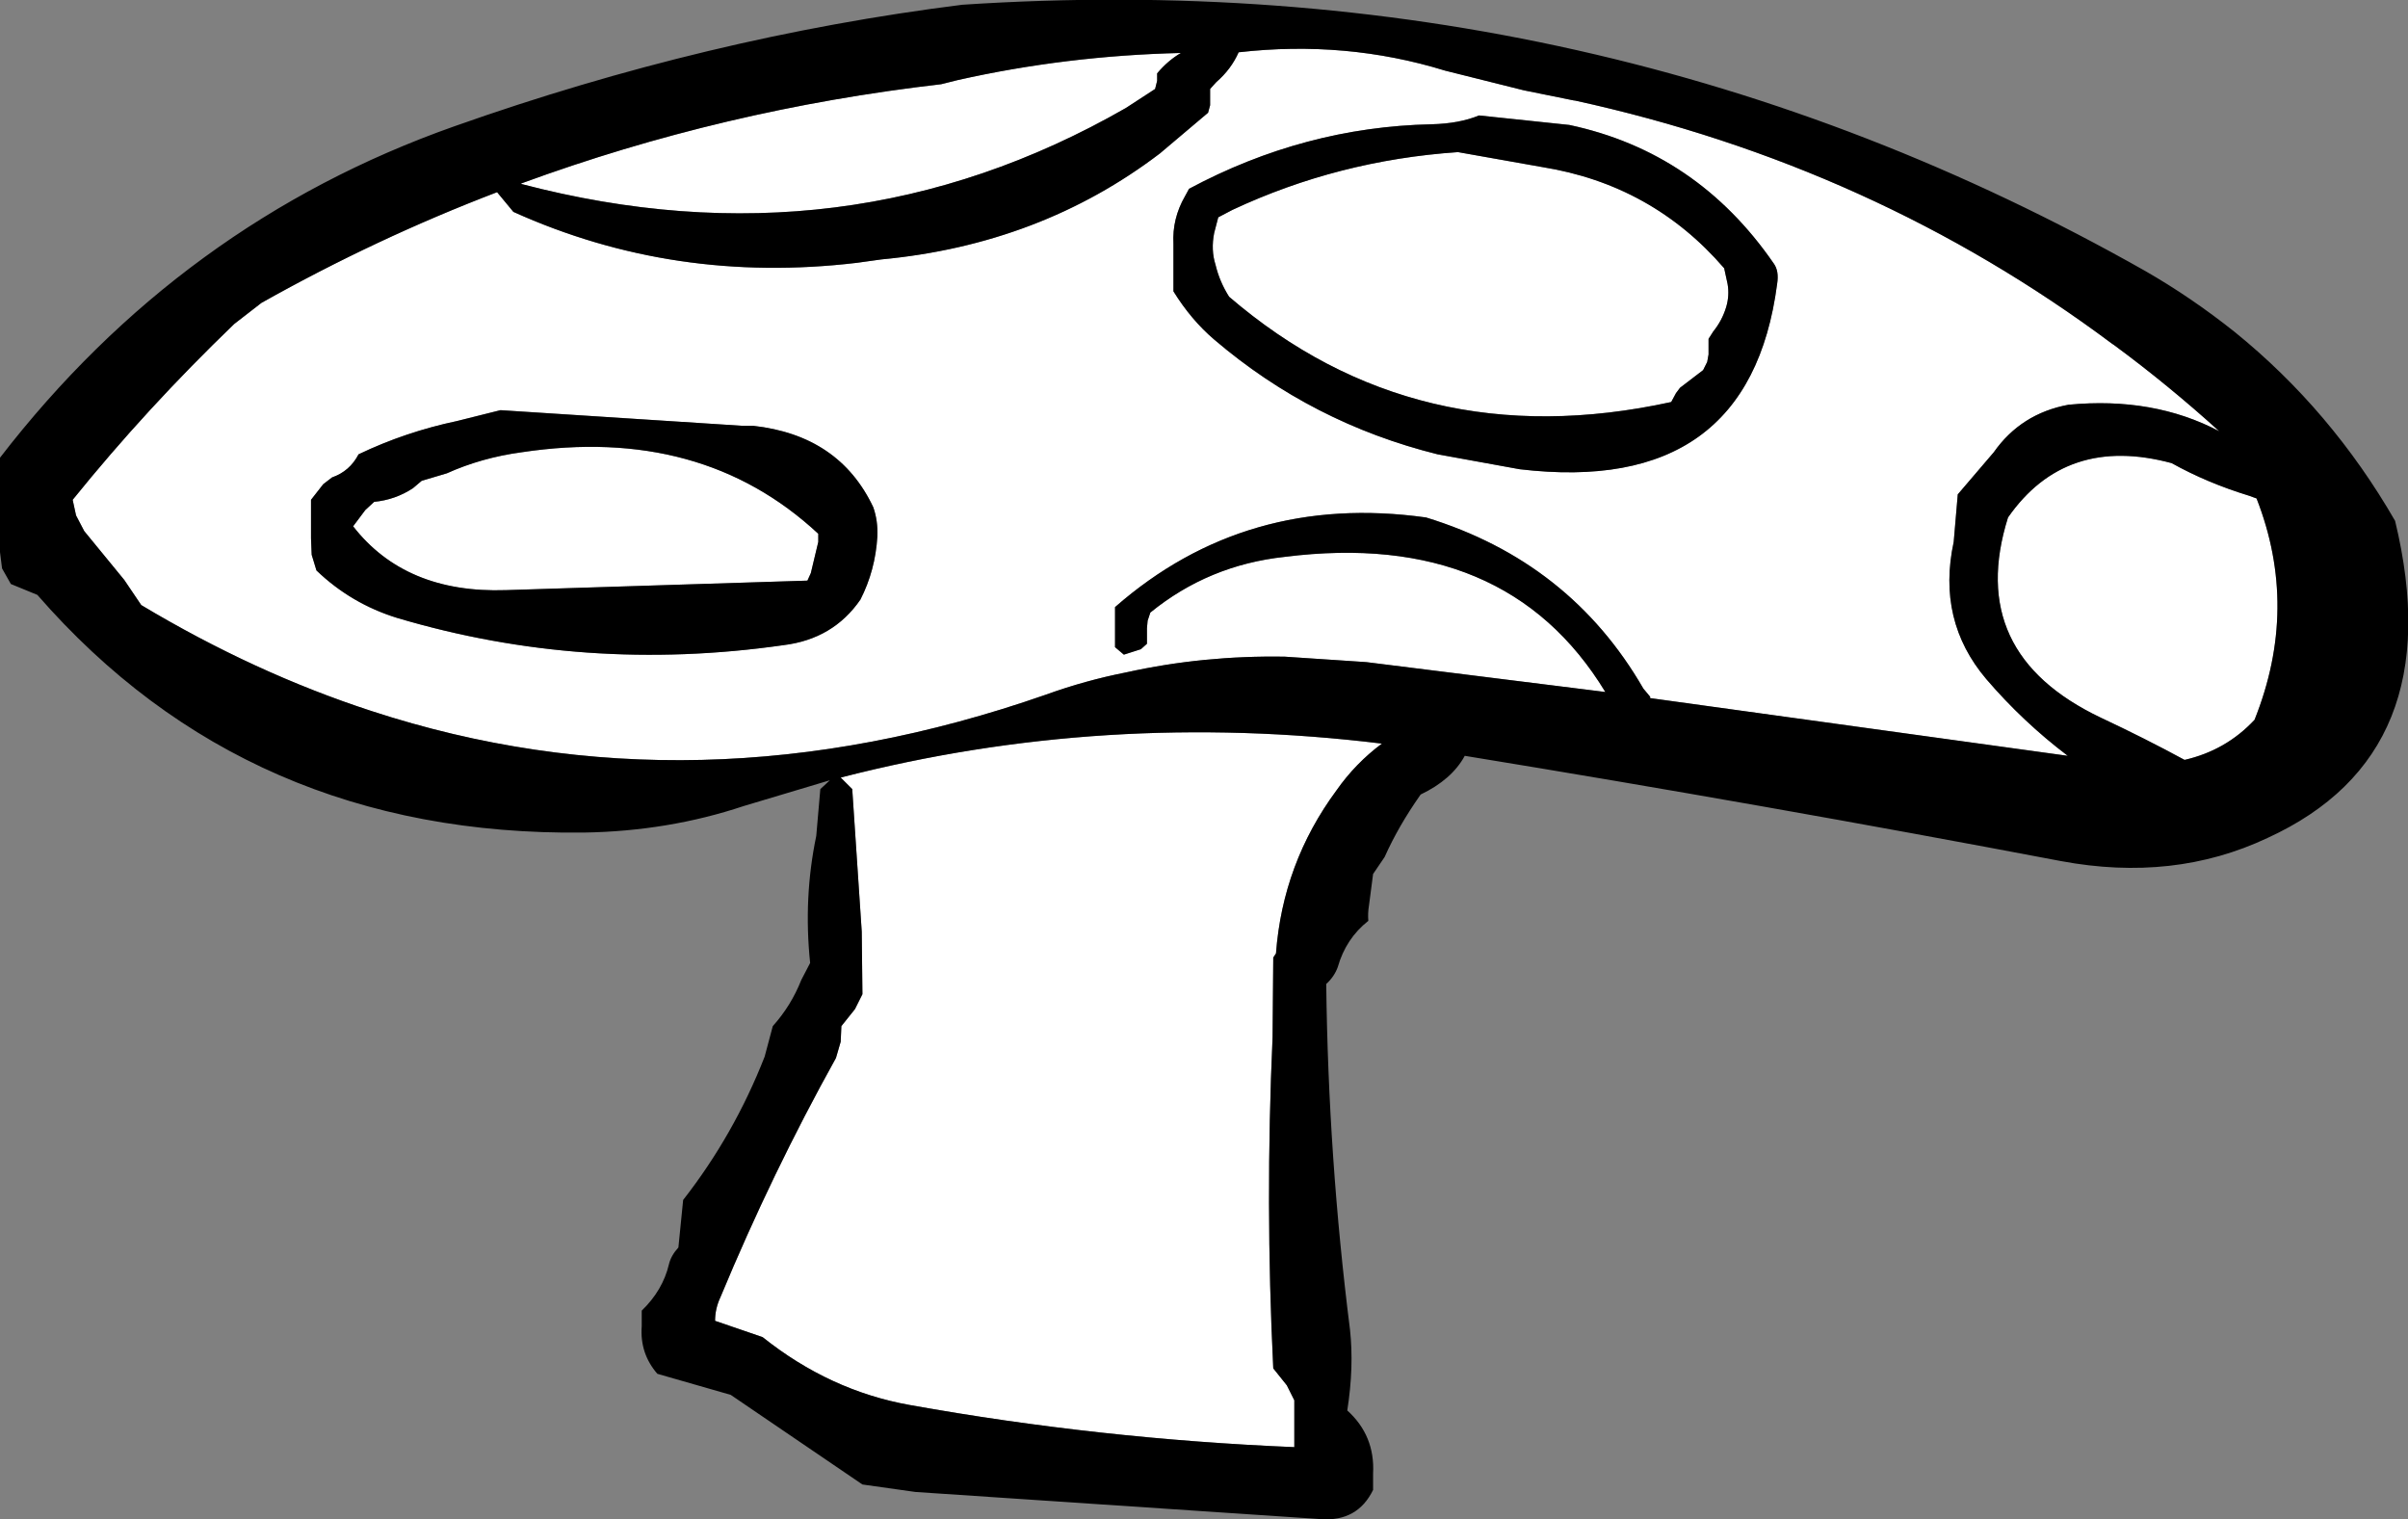
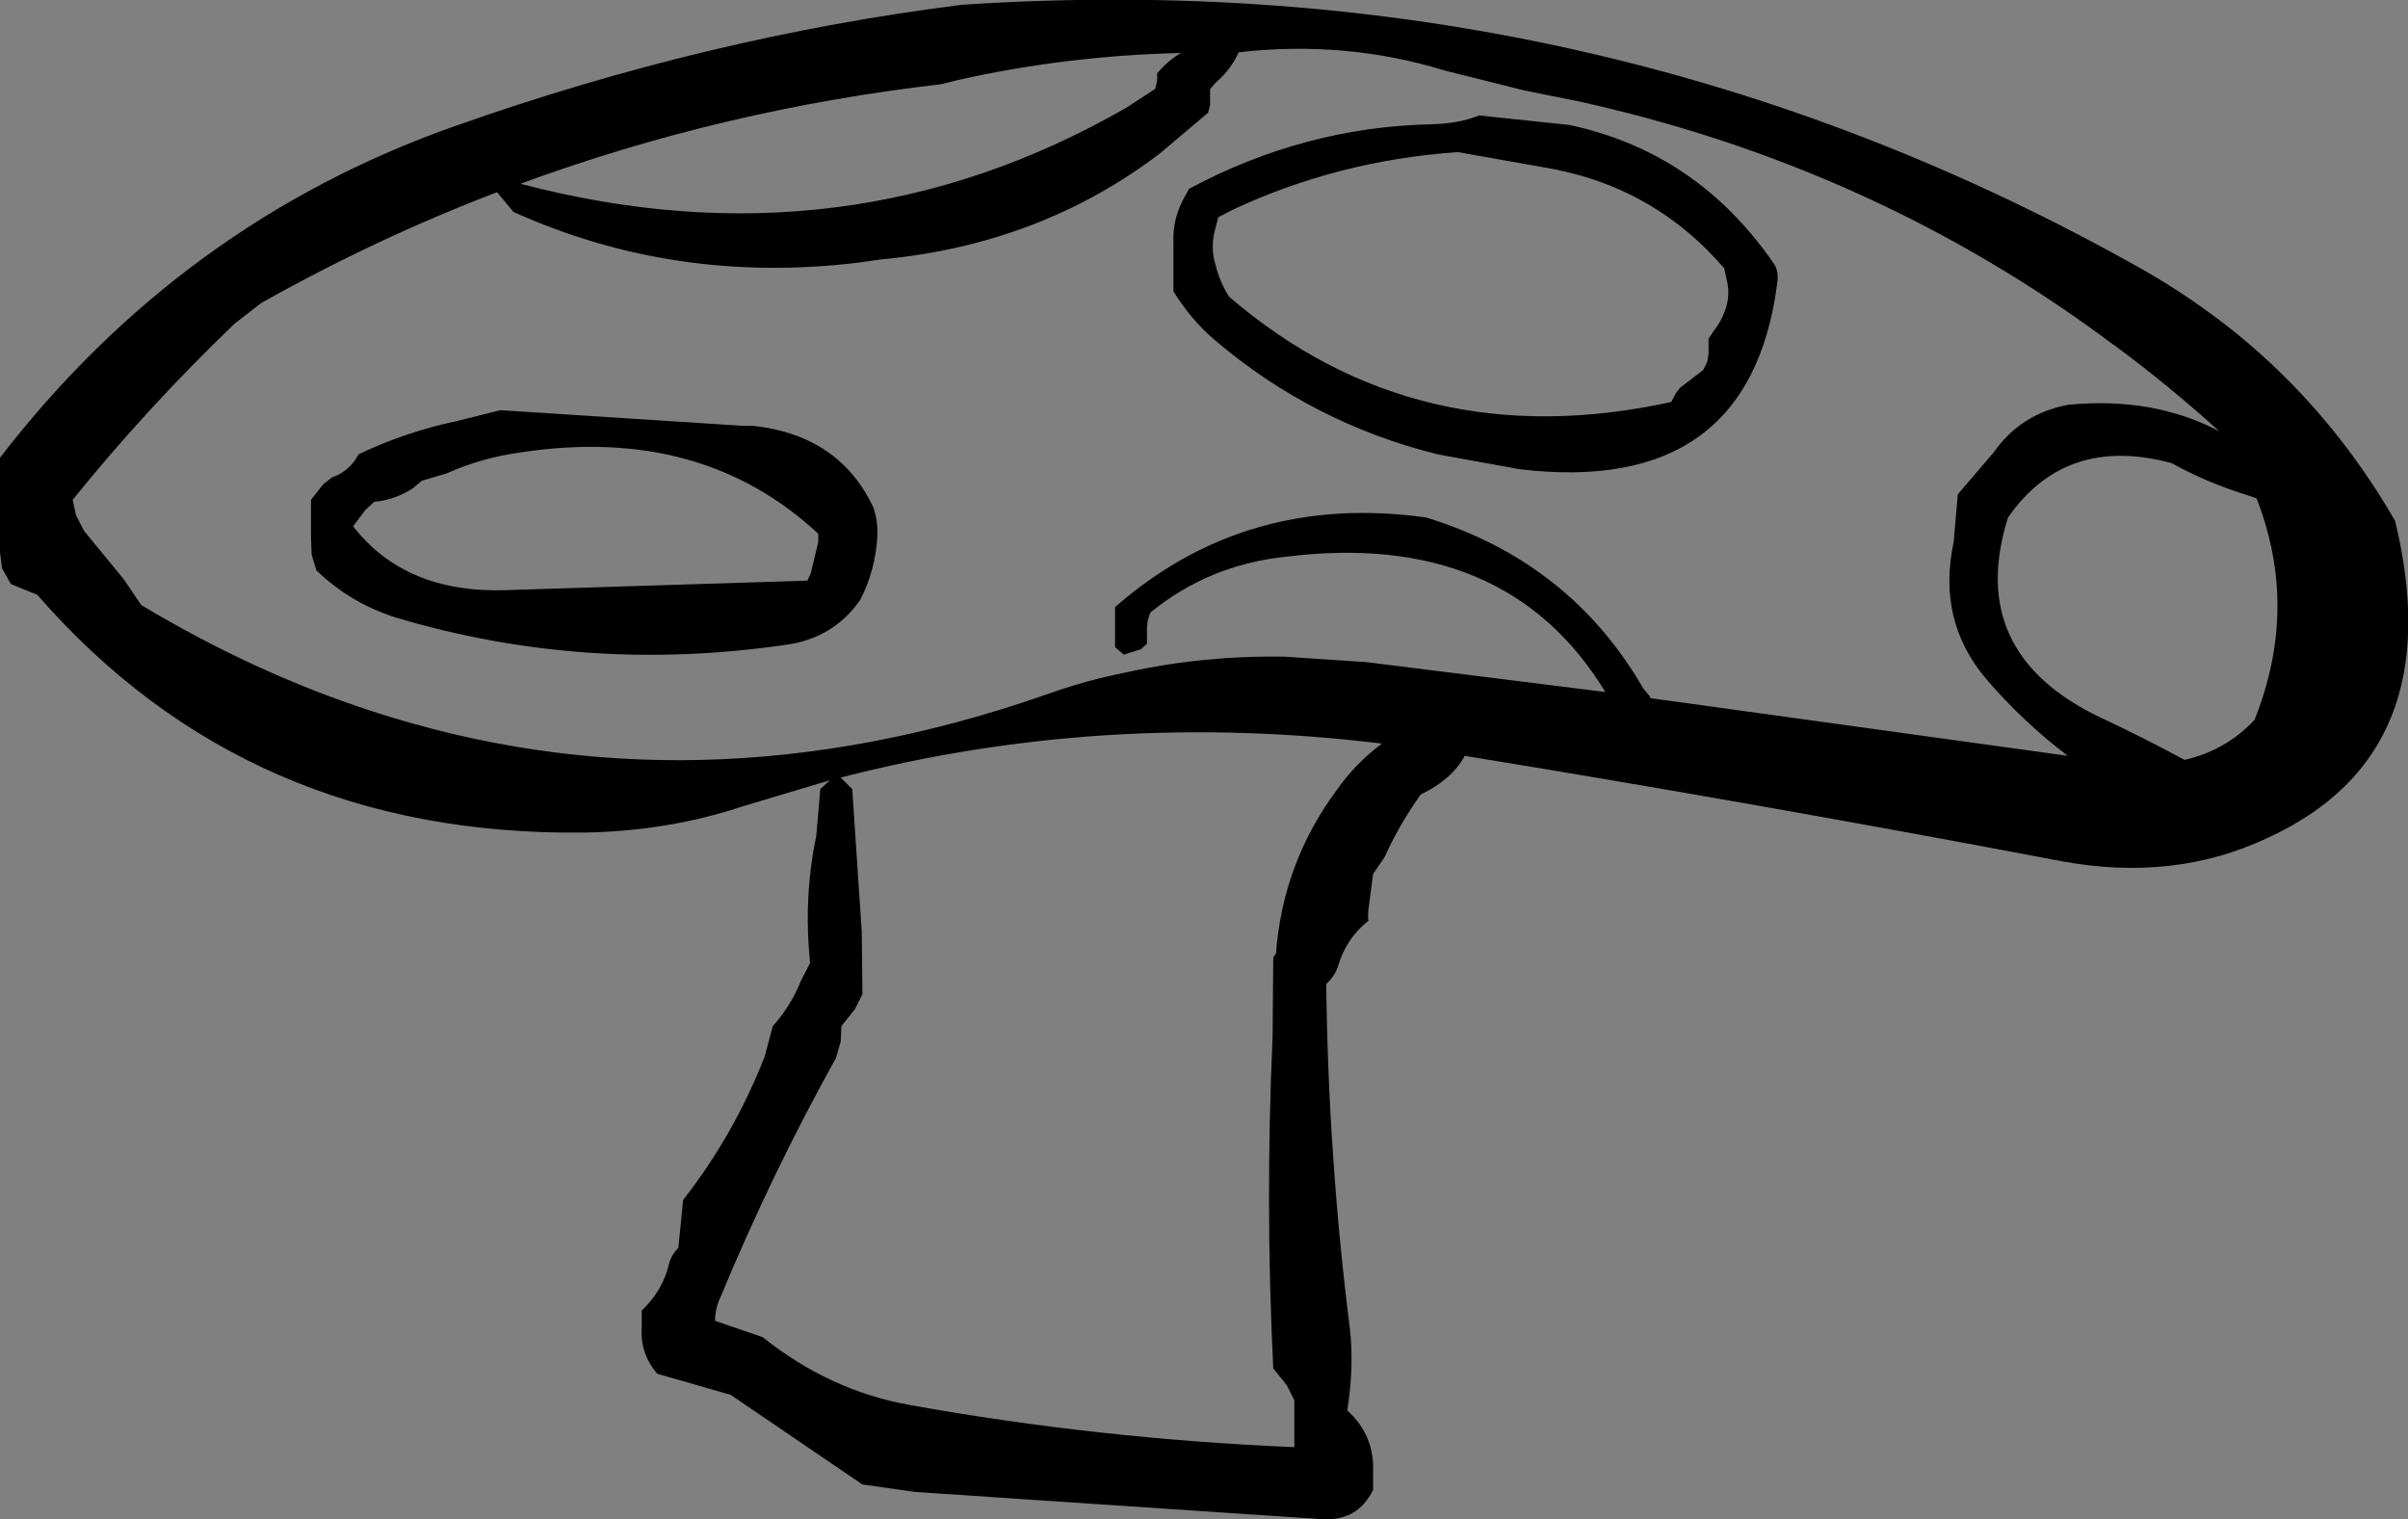
<svg xmlns="http://www.w3.org/2000/svg" height="111.85px" width="177.3px">
  <rect width="100%" height="100%" fill="#808080" stroke="none" />
  <g transform="matrix(1.0, 0.0, 0.0, 1.0, -231.35, -184.1)">
-     <path d="M379.2 222.2 Q383.45 216.1 391.25 218.2 393.85 219.65 396.95 220.6 L397.5 220.8 Q400.65 228.85 397.35 237.1 395.25 239.35 392.2 240.05 389.25 238.45 386.05 236.95 376.05 232.2 379.2 222.2 M358.55 205.0 Q358.7 205.85 358.45 206.7 358.15 207.7 357.5 208.5 L357.15 209.05 357.15 210.2 357.05 210.75 356.75 211.35 355.05 212.65 354.75 213.05 354.4 213.7 Q335.65 217.8 321.85 205.95 321.15 204.85 320.85 203.6 320.5 202.5 320.75 201.25 L321.05 200.1 322.1 199.55 Q329.9 195.9 338.7 195.3 L344.9 196.4 Q353.0 197.7 358.3 203.85 L358.55 205.0 M362.2 205.0 Q362.35 204.05 361.95 203.5 356.3 195.3 346.9 193.3 L340.25 192.6 Q338.8 193.2 336.75 193.25 327.4 193.45 318.9 198.0 L318.6 198.55 Q317.65 200.2 317.75 202.05 L317.75 205.55 Q319.05 207.65 320.75 209.1 327.95 215.25 337.2 217.55 L343.25 218.65 Q360.15 220.65 362.2 205.0 M386.85 209.4 L387.0 209.5 Q391.0 212.45 394.75 215.85 389.9 213.3 383.65 213.9 380.15 214.55 378.15 217.4 L375.5 220.5 375.2 224.0 Q373.95 229.8 377.6 234.1 380.3 237.25 383.6 239.75 L352.85 235.5 352.85 235.4 352.35 234.8 Q346.95 225.45 336.35 222.2 323.1 220.35 313.45 228.8 L313.45 231.75 314.1 232.3 315.35 231.9 315.8 231.5 315.8 230.35 315.85 229.8 316.05 229.2 Q320.35 225.7 325.95 225.1 342.25 223.05 349.55 235.05 L331.95 232.85 325.95 232.45 Q319.95 232.35 314.3 233.6 311.25 234.2 308.35 235.25 282.55 244.25 258.7 236.45 250.1 233.65 241.75 228.65 L240.5 226.8 237.55 223.2 236.95 222.05 236.7 220.9 Q242.15 214.15 248.6 207.95 L250.6 206.4 Q259.05 201.65 267.95 198.25 L269.15 199.7 Q281.0 205.05 294.45 203.45 L296.25 203.2 Q307.95 202.1 316.75 195.4 L320.3 192.4 320.45 191.85 320.45 190.65 320.9 190.15 Q322.0 189.2 322.55 187.95 330.45 187.05 337.75 189.3 L343.55 190.75 347.25 191.5 347.3 191.5 Q369.3 196.3 386.85 209.4 M269.75 197.6 Q284.6 192.15 300.65 190.3 L301.85 190.0 Q309.85 188.2 318.3 188.0 317.35 188.55 316.55 189.5 L316.55 190.05 316.4 190.65 314.25 192.05 Q293.6 203.9 269.75 197.65 L269.75 197.6 M329.75 242.3 Q325.8 247.65 325.3 254.3 L325.1 254.6 325.05 260.45 Q324.5 272.7 325.1 284.85 L326.1 286.1 326.65 287.2 326.65 290.65 Q312.3 290.05 298.35 287.55 292.45 286.5 287.5 282.55 L284.0 281.35 Q284.0 280.45 284.4 279.6 288.2 270.45 292.9 262.0 L293.25 260.8 293.3 259.65 294.3 258.4 294.85 257.3 294.8 252.7 294.1 242.2 293.25 241.35 Q312.65 236.35 333.1 238.85 331.15 240.3 329.75 242.3 M286.8 215.45 L286.0 215.45 268.2 214.3 265.0 215.1 Q261.2 215.9 257.75 217.55 257.1 218.8 255.8 219.25 L255.15 219.75 254.25 220.9 254.25 223.75 254.3 224.95 254.65 226.1 Q257.2 228.55 260.6 229.6 274.4 233.7 289.05 231.6 292.7 231.15 294.7 228.25 295.8 226.1 295.95 223.6 296.0 222.45 295.65 221.45 293.15 216.15 286.8 215.45 M291.05 226.3 L290.8 226.85 268.6 227.55 Q261.2 227.8 257.35 222.85 L258.25 221.65 258.9 221.05 Q260.45 220.9 261.75 220.05 L262.4 219.5 264.25 218.95 Q266.8 217.8 269.75 217.4 283.0 215.4 291.6 223.4 L291.6 224.0 291.05 226.3" fill="#ffffff" fill-rule="evenodd" stroke="none" />
    <path d="M386.85 209.4 Q369.3 196.3 347.3 191.5 L347.25 191.5 343.55 190.75 337.75 189.3 Q330.45 187.05 322.55 187.95 322.0 189.2 320.9 190.15 L320.45 190.65 320.45 191.85 320.3 192.4 316.75 195.4 Q307.95 202.1 296.25 203.2 L294.45 203.45 Q281.0 205.05 269.15 199.7 L267.95 198.25 Q259.05 201.65 250.6 206.4 L248.6 207.95 Q242.15 214.15 236.7 220.9 L236.95 222.05 237.55 223.2 240.5 226.8 241.75 228.65 Q250.1 233.65 258.7 236.45 282.55 244.25 308.35 235.25 311.25 234.2 314.3 233.6 319.95 232.35 325.95 232.45 L331.95 232.85 349.55 235.05 Q342.25 223.05 325.95 225.1 320.35 225.7 316.05 229.2 L315.85 229.8 315.8 230.35 315.8 231.5 315.35 231.9 314.1 232.3 313.45 231.75 313.45 228.8 Q323.1 220.35 336.35 222.2 346.95 225.45 352.35 234.8 L352.85 235.4 352.85 235.5 383.6 239.75 Q380.3 237.25 377.6 234.1 373.95 229.8 375.2 224.0 L375.5 220.5 378.15 217.4 Q380.15 214.55 383.65 213.9 389.9 213.3 394.75 215.85 391.0 212.45 387.0 209.5 L386.85 209.4 M362.2 205.0 Q360.15 220.65 343.25 218.65 L337.2 217.55 Q327.95 215.25 320.75 209.1 319.05 207.65 317.75 205.55 L317.75 202.05 Q317.65 200.2 318.6 198.55 L318.9 198.0 Q327.4 193.45 336.75 193.25 338.8 193.2 340.25 192.6 L346.9 193.3 Q356.3 195.3 361.95 203.5 362.35 204.05 362.2 205.0 M358.55 205.0 L358.3 203.85 Q353.0 197.7 344.9 196.4 L338.7 195.3 Q329.9 195.9 322.1 199.55 L321.05 200.1 320.75 201.25 Q320.5 202.5 320.85 203.6 321.15 204.85 321.85 205.95 335.65 217.8 354.4 213.7 L354.75 213.05 355.05 212.65 356.75 211.35 357.05 210.75 357.15 210.2 357.15 209.05 357.5 208.5 Q358.15 207.7 358.45 206.7 358.7 205.85 358.55 205.0 M379.2 222.2 Q376.05 232.2 386.05 236.95 389.25 238.45 392.2 240.05 395.25 239.35 397.35 237.1 400.65 228.85 397.5 220.8 L396.95 220.6 Q393.85 219.65 391.25 218.2 383.45 216.1 379.2 222.2 M407.7 222.45 Q411.85 239.6 398.3 245.8 391.4 249.05 383.1 247.5 361.25 243.35 339.2 239.75 338.25 241.5 335.95 242.6 334.3 244.95 333.3 247.2 L332.45 248.45 332.15 250.75 Q332.05 251.35 332.1 251.9 330.45 253.2 329.85 255.3 329.6 256.0 329.0 256.55 329.15 269.35 330.75 282.0 331.05 284.75 330.55 287.95 332.6 289.8 332.45 292.6 L332.45 293.8 Q331.3 296.15 328.6 295.95 L298.75 293.95 294.85 293.4 285.15 286.8 279.75 285.25 Q278.45 283.75 278.6 281.75 L278.6 280.6 Q280.15 279.1 280.6 277.2 280.75 276.55 281.3 275.95 L281.65 272.45 Q285.4 267.65 287.65 261.9 L288.25 259.65 Q289.6 258.15 290.35 256.25 L291.0 255.0 Q290.5 250.2 291.45 245.65 L291.75 242.2 292.45 241.55 286.1 243.45 Q280.55 245.3 274.35 245.4 249.6 245.7 234.1 227.9 L232.15 227.1 231.5 225.95 231.35 224.75 231.35 217.8 Q244.7 200.5 264.8 193.4 283.45 186.8 302.2 184.45 349.2 181.35 389.3 204.05 392.7 206.0 395.9 208.55 403.0 214.3 407.7 222.45 M269.75 197.65 Q293.6 203.9 314.25 192.05 L316.4 190.65 316.55 190.05 316.55 189.5 Q317.35 188.55 318.3 188.0 309.85 188.2 301.85 190.0 L300.65 190.3 Q284.6 192.15 269.75 197.6 L269.7 197.6 269.75 197.65 M291.05 226.3 L291.6 224.0 291.6 223.4 Q283.0 215.4 269.75 217.4 266.8 217.8 264.25 218.95 L262.4 219.5 261.75 220.05 Q260.45 220.9 258.9 221.05 L258.25 221.65 257.35 222.85 Q261.2 227.8 268.6 227.55 L290.8 226.85 291.05 226.3 M286.8 215.45 Q293.15 216.15 295.65 221.45 296.0 222.45 295.95 223.6 295.8 226.1 294.7 228.25 292.7 231.15 289.05 231.6 274.4 233.7 260.6 229.6 257.2 228.55 254.65 226.1 L254.3 224.95 254.25 223.75 254.25 220.9 255.15 219.75 255.8 219.25 Q257.1 218.8 257.75 217.55 261.2 215.9 265.0 215.1 L268.2 214.3 286.0 215.45 286.8 215.45 M329.75 242.3 Q331.15 240.3 333.1 238.85 312.65 236.35 293.25 241.35 L294.1 242.2 294.8 252.7 294.85 257.3 294.3 258.4 293.3 259.65 293.25 260.8 292.9 262.0 Q288.2 270.45 284.4 279.6 284.0 280.45 284.0 281.35 L287.5 282.55 Q292.45 286.5 298.35 287.55 312.3 290.05 326.65 290.65 L326.65 287.2 326.1 286.1 325.1 284.85 Q324.5 272.7 325.05 260.45 L325.1 254.6 325.3 254.3 Q325.8 247.65 329.75 242.3" fill="#000000" fill-rule="evenodd" stroke="none" />
  </g>
</svg>